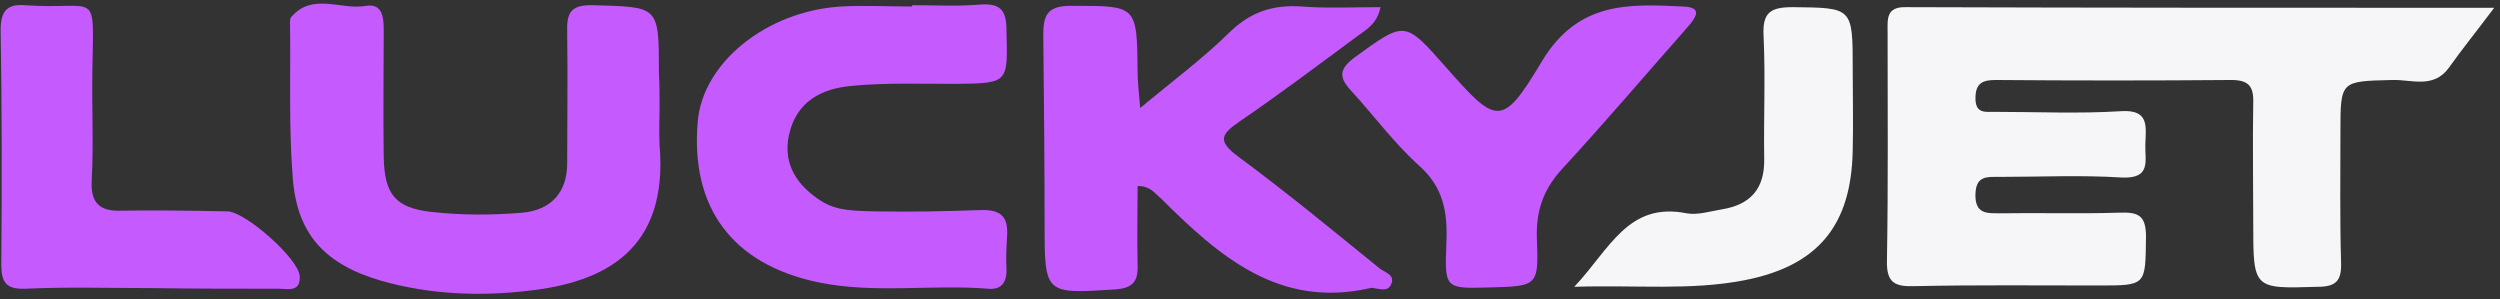
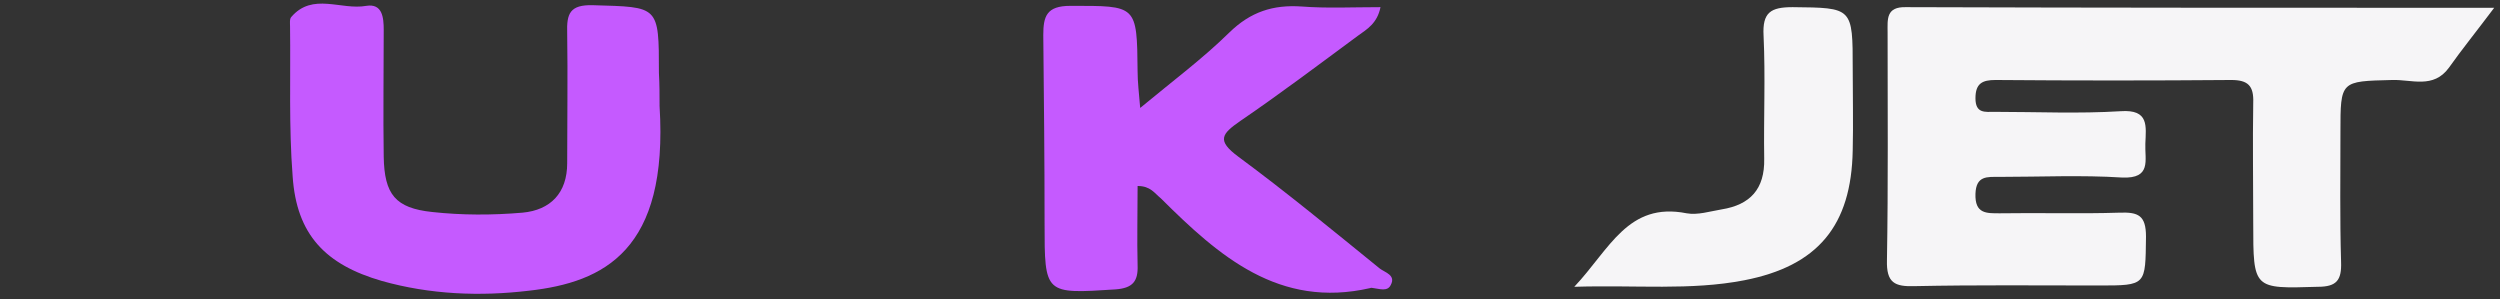
<svg xmlns="http://www.w3.org/2000/svg" width="351" height="42" viewBox="0 0 351 42" fill="none">
  <rect x="0" y="0" width="351" height="42" fill="#333333" stroke="none" />
  <g clip-path="url(#clip0_1235_266)">
    <path d="M159.719 26.113C159.719 29.948 159.628 33.6 159.719 37.252C159.809 39.535 158.993 40.448 156.635 40.63C146.658 41.27 146.658 41.361 146.658 31.317C146.658 22.552 146.568 13.696 146.477 4.93C146.477 2.283 146.93 0.822 150.286 0.822C159.628 0.822 159.628 0.639 159.719 10.043C159.719 11.504 159.9 12.965 160.082 15.156C164.707 11.322 168.879 8.217 172.598 4.565C175.591 1.643 178.765 0.639 182.756 0.913C186.293 1.187 189.921 1.004 193.821 1.004C193.368 3.287 191.916 4.109 190.647 5.022C185.205 9.039 179.763 13.148 174.14 16.983C171.509 18.809 170.784 19.722 173.868 22.004C180.67 27.026 187.2 32.413 193.73 37.709C194.456 38.257 195.998 38.622 195.272 39.991C194.819 40.996 193.64 40.539 192.823 40.448C192.642 40.448 192.551 40.356 192.37 40.448C179.582 43.37 171.147 35.974 162.984 27.848C162.077 27.117 161.533 26.113 159.719 26.113Z" fill="#C55AFF" />
-     <path d="M92.603 14.883C92.603 16.709 92.512 18.535 92.603 20.361C93.872 35.152 84.802 39.626 74.281 40.813C67.388 41.635 60.405 41.361 53.602 39.443C45.712 37.161 41.63 32.961 41.086 24.743C40.542 17.804 40.814 10.774 40.723 3.743C40.723 3.287 40.633 2.648 40.905 2.374C43.898 -1.096 47.889 1.461 51.426 0.822C53.693 0.456 53.874 2.465 53.874 4.2C53.874 10.135 53.784 16.07 53.874 22.004C53.965 27.3 55.507 29.217 60.677 29.765C64.849 30.222 69.112 30.222 73.374 29.857C77.275 29.491 79.633 27.117 79.633 22.917C79.633 16.8 79.723 10.774 79.633 4.656C79.542 1.917 79.996 0.639 83.261 0.73C92.512 1.004 92.512 0.73 92.512 10.226C92.602 11.778 92.603 13.33 92.603 14.883Z" fill="#C55AFF" />
-     <path d="M128.065 0.73C131.24 0.73 134.414 0.913 137.589 0.639C140.309 0.456 141.307 1.278 141.307 4.2C141.488 11.687 141.67 11.687 134.142 11.778C129.335 11.778 124.437 11.596 119.63 12.052C115.368 12.417 111.74 14.243 110.742 19.083C109.926 23.191 112.012 26.113 115.277 28.213C117.544 29.674 120.175 29.583 122.714 29.674C127.702 29.765 132.691 29.674 137.679 29.491C140.491 29.4 141.579 30.404 141.398 33.143C141.307 34.696 141.216 36.157 141.307 37.709C141.398 39.626 140.582 40.722 138.768 40.539C130.786 39.9 122.714 41.27 114.823 39.626C102.761 37.069 96.956 29.126 97.954 17.165C98.588 8.856 107.568 1.552 118.088 0.913C121.354 0.73 124.709 0.913 128.065 0.913C128.065 0.822 128.065 0.822 128.065 0.73Z" fill="#C55AFF" />
-     <path d="M209.149 40.356C202.891 40.539 202.8 40.539 203.072 34.148C203.254 29.857 202.709 26.296 199.172 23.191C195.726 20.087 192.914 16.252 189.74 12.783C188.016 10.957 187.926 9.77 190.102 8.126C197.268 2.922 197.177 2.83 202.982 9.404C210.147 17.53 210.872 17.987 216.496 8.583C221.575 0.183 228.649 0.548 236.268 0.913C239.079 1.004 238.172 2.374 236.993 3.743C231.098 10.409 225.293 17.256 219.216 23.83C216.677 26.661 215.679 29.583 215.77 33.326C216.042 40.174 215.951 40.174 209.149 40.356Z" fill="#C55AFF" />
-     <path d="M21.223 40.448C15.328 40.448 9.433 40.265 3.537 40.539C0.816 40.63 0.182 39.626 0.182 37.069C0.272 26.113 0.272 15.156 0.091 4.2C0.091 1.552 0.998 0.548 3.447 0.73C13.877 1.461 13.151 -1.826 12.97 9.77C12.879 14.974 13.151 20.087 12.879 25.291C12.698 28.487 13.968 29.674 16.961 29.582C21.949 29.491 26.937 29.583 31.926 29.674C34.374 29.674 41.993 36.339 42.084 38.804C42.175 41.087 40.361 40.539 39.181 40.539C33.377 40.539 27.3 40.539 21.223 40.448Z" fill="#C55AFF" />
+     <path d="M92.603 14.883C93.872 35.152 84.802 39.626 74.281 40.813C67.388 41.635 60.405 41.361 53.602 39.443C45.712 37.161 41.63 32.961 41.086 24.743C40.542 17.804 40.814 10.774 40.723 3.743C40.723 3.287 40.633 2.648 40.905 2.374C43.898 -1.096 47.889 1.461 51.426 0.822C53.693 0.456 53.874 2.465 53.874 4.2C53.874 10.135 53.784 16.07 53.874 22.004C53.965 27.3 55.507 29.217 60.677 29.765C64.849 30.222 69.112 30.222 73.374 29.857C77.275 29.491 79.633 27.117 79.633 22.917C79.633 16.8 79.723 10.774 79.633 4.656C79.542 1.917 79.996 0.639 83.261 0.73C92.512 1.004 92.512 0.73 92.512 10.226C92.602 11.778 92.603 13.33 92.603 14.883Z" fill="#C55AFF" />
    <path d="M350.184 1.096C347.644 4.474 345.649 6.939 343.835 9.496C341.658 12.509 338.574 11.139 335.854 11.231C328.598 11.413 328.598 11.322 328.598 18.535C328.598 24.652 328.507 30.678 328.688 36.796C328.779 39.352 328.054 40.265 325.423 40.265C316.354 40.539 316.354 40.631 316.354 31.318C316.354 25.657 316.263 20.087 316.354 14.426C316.444 12.052 315.628 11.231 313.27 11.231C302.205 11.322 291.23 11.322 280.165 11.231C278.351 11.231 277.354 11.687 277.354 13.787C277.354 15.978 278.714 15.704 280.074 15.704C285.97 15.704 291.865 15.978 297.761 15.613C301.751 15.339 301.298 17.713 301.207 20.178C301.116 22.461 302.114 25.109 297.942 24.926C292.228 24.561 286.423 24.835 280.709 24.835C278.986 24.835 277.444 24.652 277.354 27.209C277.263 30.039 278.895 29.948 280.8 29.948C286.423 29.857 291.956 30.039 297.579 29.857C300.209 29.765 301.298 30.222 301.298 33.235C301.207 40.083 301.388 40.083 294.677 40.083C286.061 40.083 277.444 39.992 268.828 40.174C266.016 40.265 264.837 39.718 264.928 36.522C265.109 25.839 265.019 15.248 265.019 4.565C265.019 2.739 264.747 0.913 267.649 1.005C294.858 1.096 322.067 1.096 350.184 1.096Z" fill="#F6F5F7" />
    <path d="M221.03 40.265C226.019 34.97 228.558 28.305 236.812 29.948C238.354 30.222 240.077 29.674 241.709 29.4C245.7 28.761 247.786 26.57 247.695 22.278C247.605 16.526 247.877 10.774 247.605 5.022C247.423 1.735 248.602 1.005 251.686 1.005C260.121 1.096 260.121 1.005 260.121 9.678C260.121 13.513 260.212 17.257 260.121 21.091C259.94 31.683 255.223 37.344 244.884 39.352C237.356 40.813 229.737 39.992 221.03 40.265Z" fill="#F6F5F7" />
  </g>
  <defs>
    <clipPath id="clip0_1235_266">
      <rect width="351" height="42" fill="white" />
    </clipPath>
  </defs>
</svg>